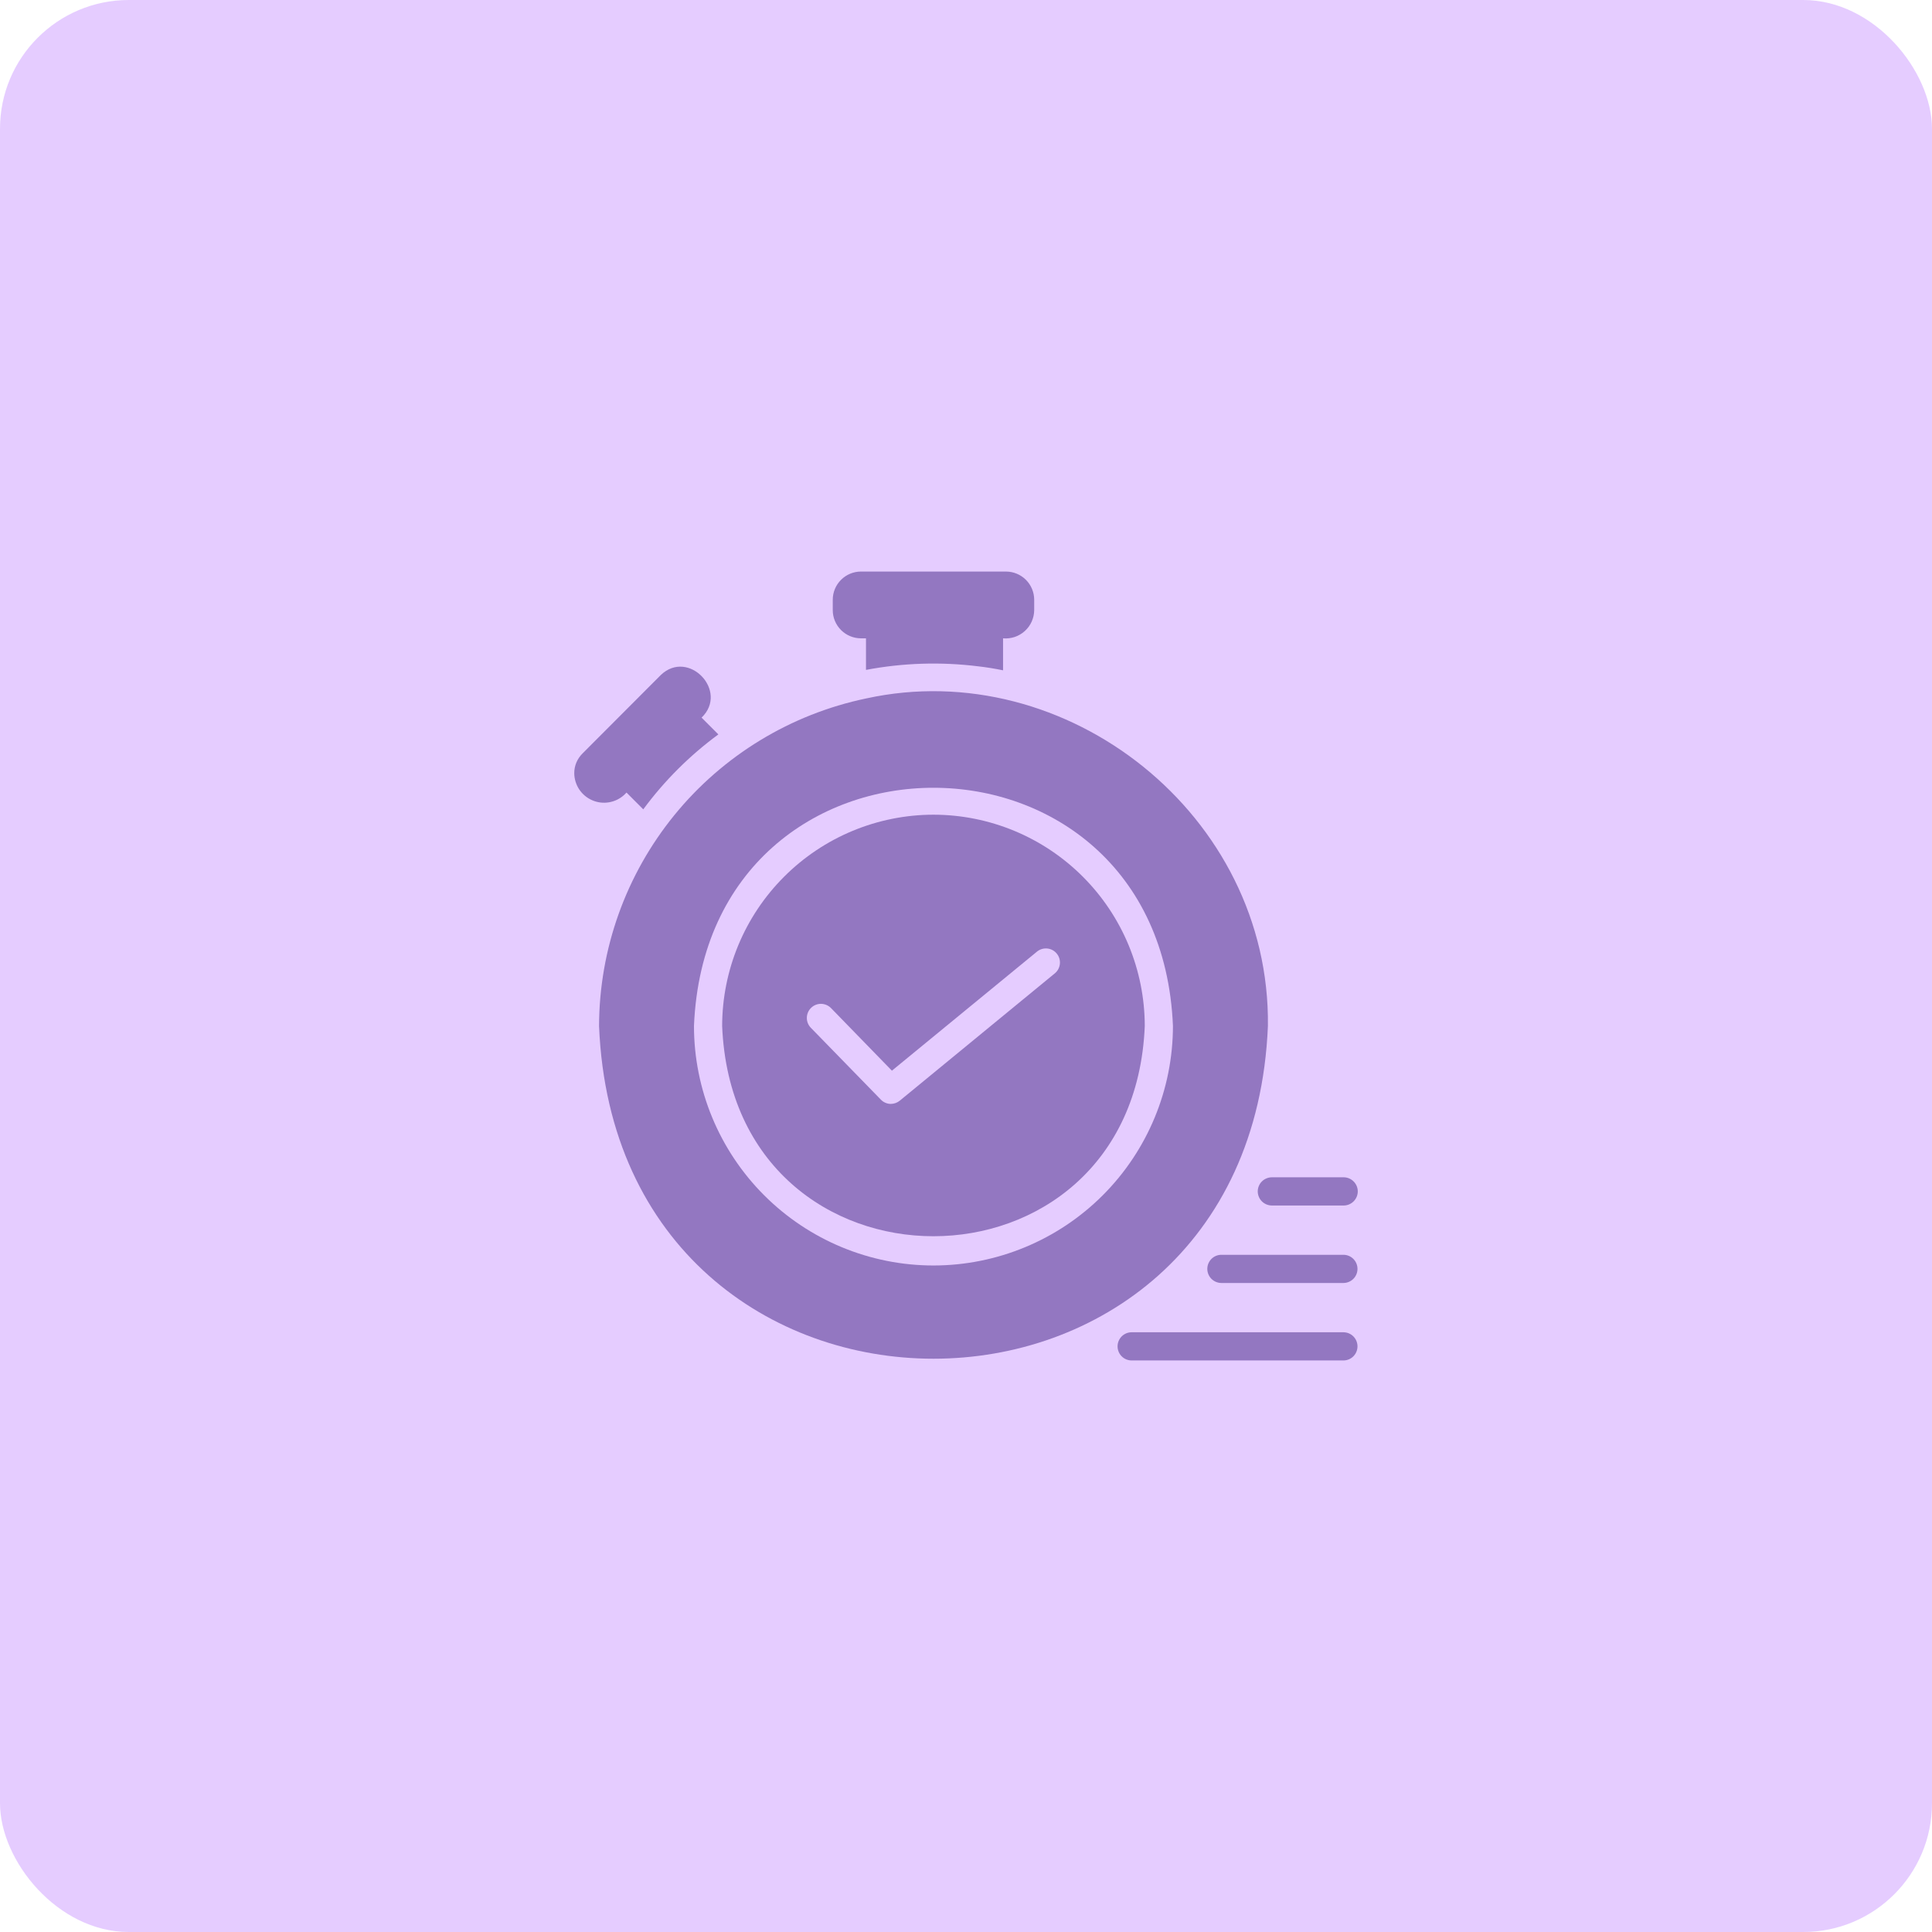
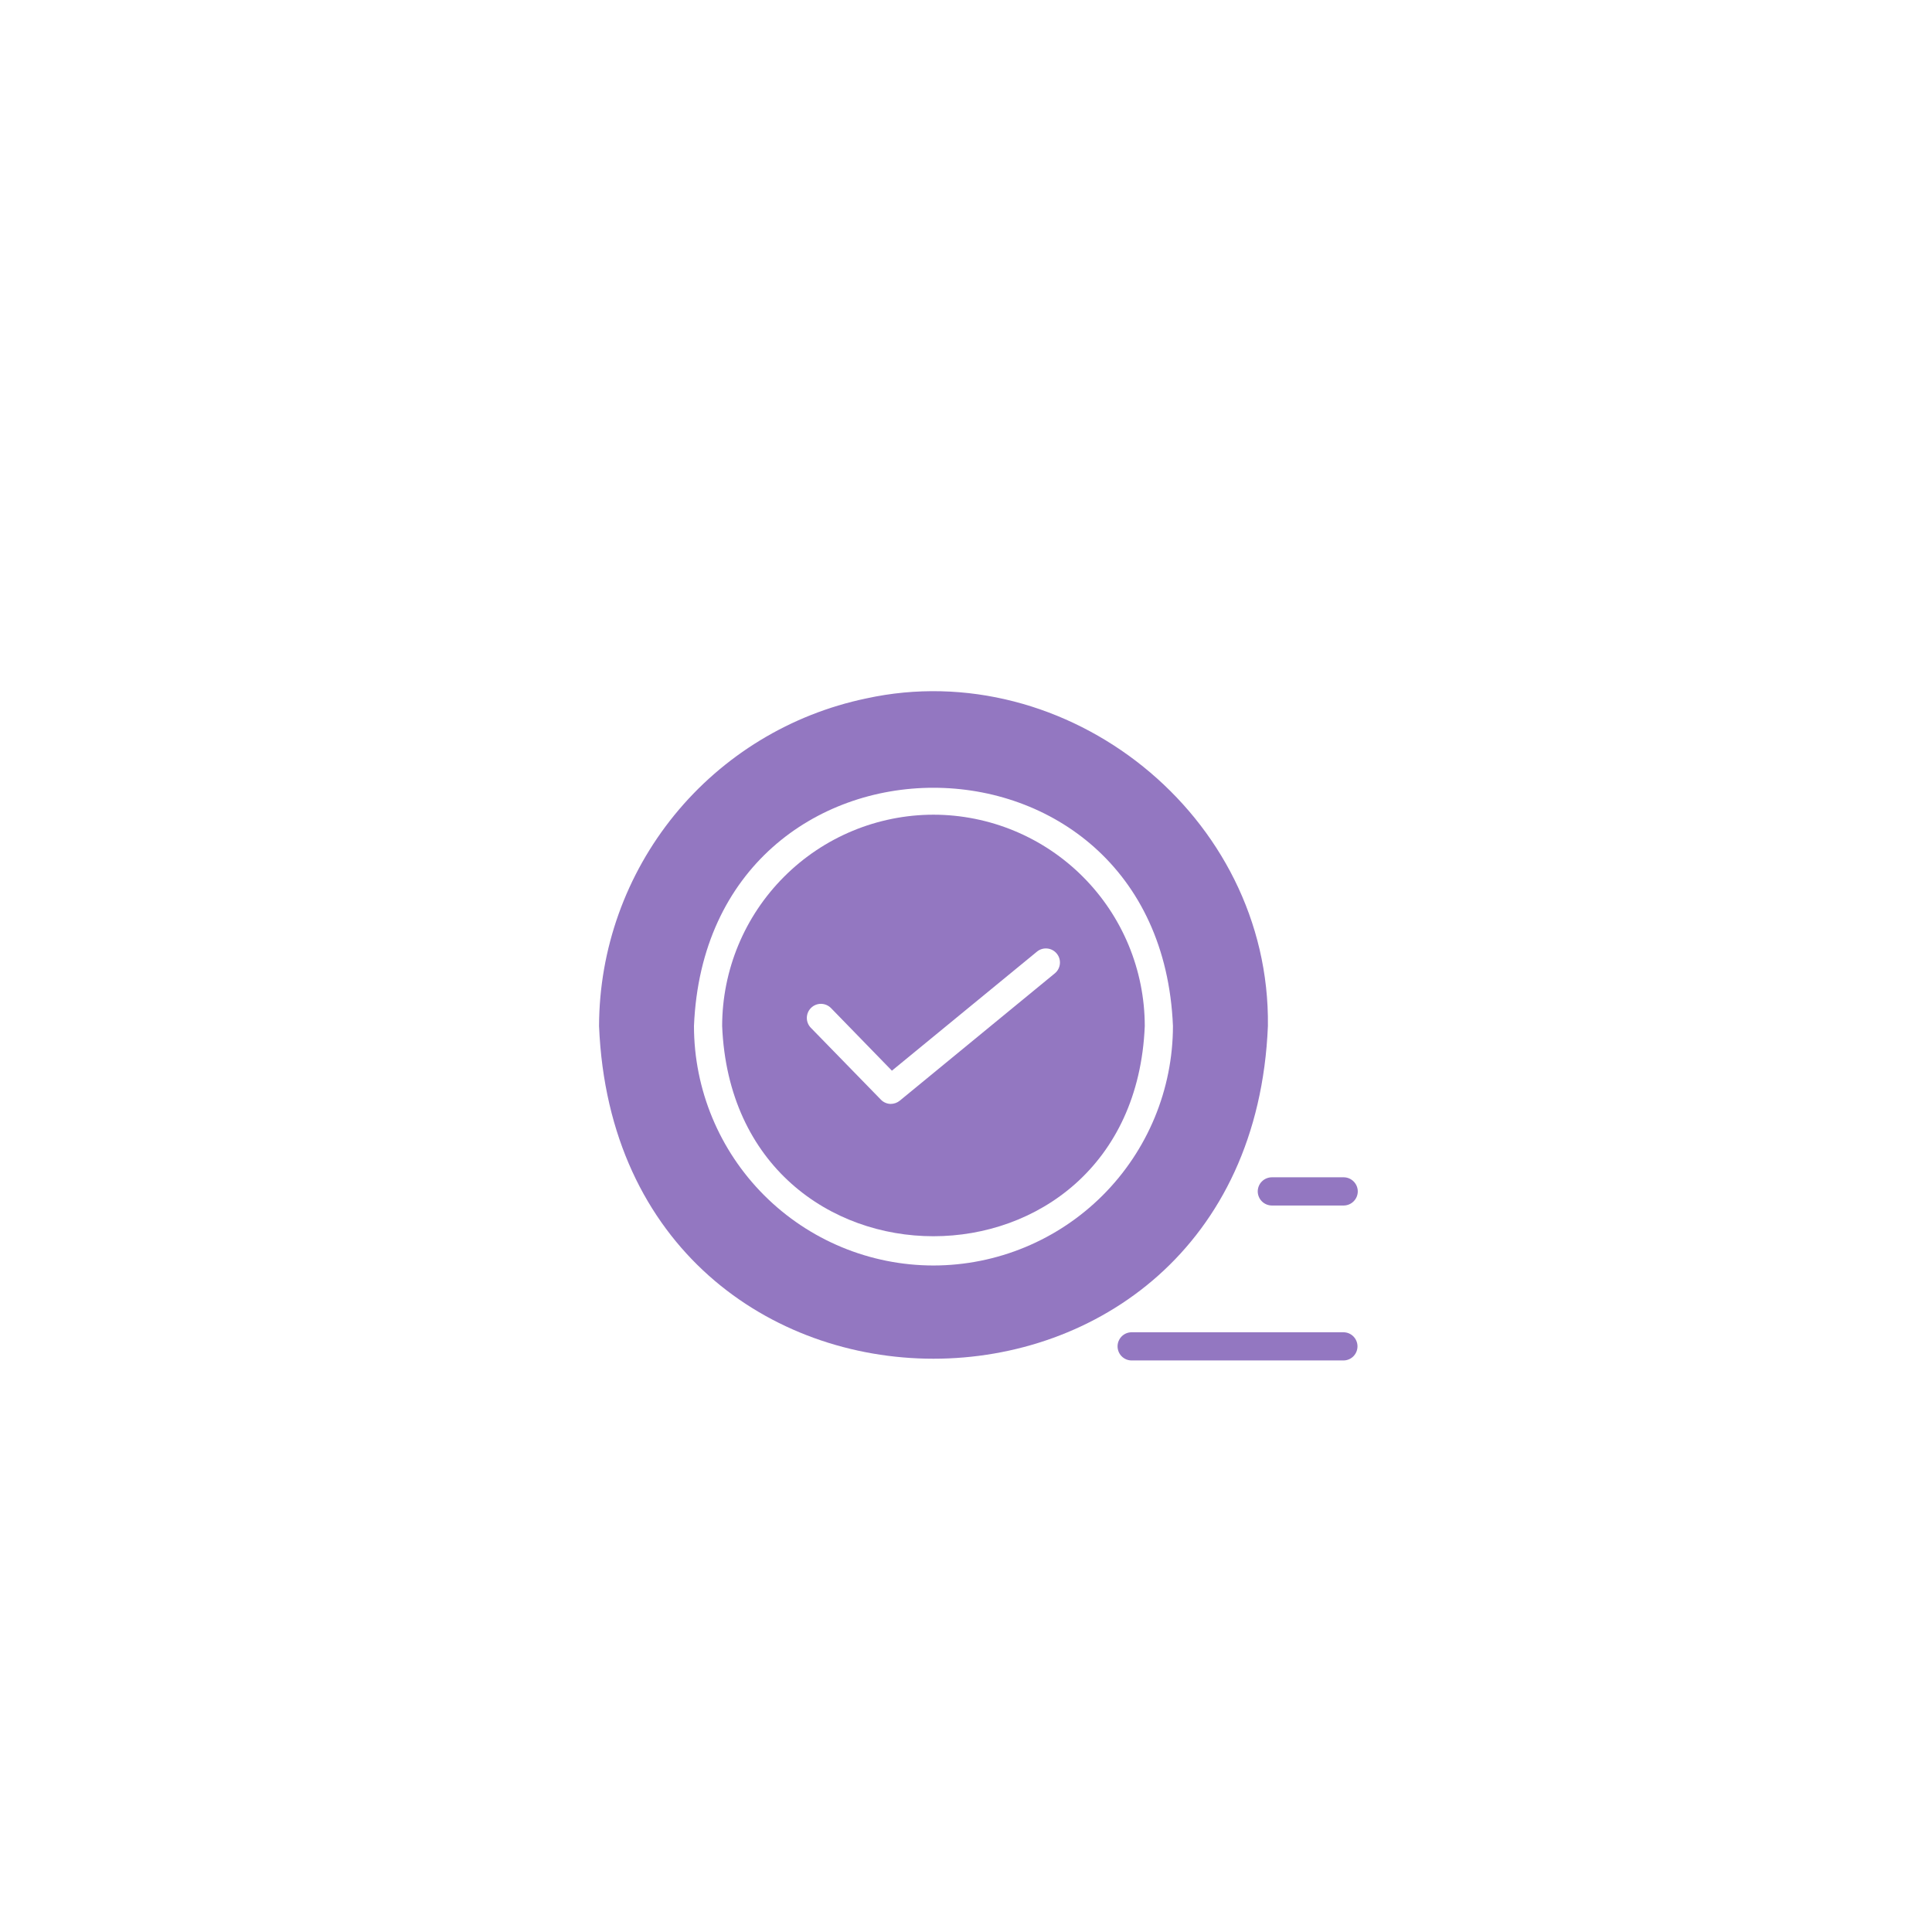
<svg xmlns="http://www.w3.org/2000/svg" width="60" height="60" viewBox="0 0 60 60" fill="none">
-   <rect opacity="0.5" width="60" height="60" rx="4" fill="#CC9BFF" />
  <path d="M39.376 31.864C39.458 25.316 33.127 20.324 26.894 21.692C24.556 22.181 22.456 23.458 20.947 25.309C19.438 27.161 18.61 29.475 18.604 31.864C19.172 45.639 38.806 45.642 39.376 31.864ZM28.99 39.301C27.018 39.3 25.127 38.516 23.732 37.121C22.338 35.727 21.553 33.836 21.552 31.864C21.96 21.997 36.018 22 36.427 31.864C36.425 33.836 35.641 35.726 34.247 37.121C32.852 38.515 30.962 39.299 28.99 39.301Z" fill="#9377C1" />
  <path d="M28.99 25.301C27.25 25.303 25.582 25.995 24.352 27.226C23.121 28.456 22.429 30.124 22.427 31.864C22.788 40.57 35.192 40.567 35.552 31.864C35.55 30.124 34.858 28.456 33.628 27.226C32.398 25.995 30.73 25.303 28.99 25.301ZM32.765 30.223L27.944 34.182C27.865 34.247 27.766 34.282 27.664 34.283C27.606 34.283 27.548 34.27 27.495 34.247C27.442 34.224 27.393 34.19 27.354 34.148L25.175 31.912C25.096 31.828 25.054 31.716 25.057 31.602C25.06 31.487 25.108 31.378 25.191 31.298C25.274 31.218 25.384 31.174 25.499 31.175C25.614 31.177 25.724 31.223 25.805 31.304L27.699 33.251L32.21 29.549C32.299 29.478 32.413 29.445 32.527 29.457C32.641 29.469 32.745 29.525 32.818 29.614C32.891 29.702 32.926 29.815 32.916 29.929C32.906 30.043 32.852 30.149 32.765 30.223Z" fill="#9377C1" />
-   <path d="M26.737 19.824H26.894V20.804C28.045 20.586 29.223 20.549 30.385 20.694C30.622 20.721 30.871 20.76 31.151 20.817V19.824C31.273 19.835 31.396 19.82 31.512 19.782C31.628 19.743 31.735 19.68 31.826 19.598C31.917 19.516 31.99 19.416 32.04 19.304C32.09 19.192 32.117 19.071 32.118 18.949V18.625C32.117 18.393 32.025 18.171 31.861 18.007C31.697 17.843 31.475 17.751 31.243 17.75H26.737C26.505 17.751 26.282 17.843 26.119 18.007C25.955 18.171 25.862 18.393 25.862 18.625V18.949C25.862 19.181 25.955 19.403 26.119 19.567C26.283 19.731 26.505 19.823 26.737 19.824Z" fill="#9377C1" />
-   <path d="M19.382 24.689L19.457 24.614L19.977 25.135C20.633 24.247 21.419 23.462 22.309 22.808L21.788 22.287C22.643 21.463 21.383 20.143 20.524 20.961L18.092 23.398C18.01 23.479 17.945 23.575 17.9 23.68C17.856 23.786 17.833 23.9 17.834 24.015C17.836 24.193 17.89 24.367 17.988 24.516C18.087 24.664 18.227 24.781 18.39 24.852C18.554 24.924 18.734 24.946 18.91 24.917C19.086 24.888 19.25 24.809 19.382 24.689Z" fill="#9377C1" />
  <path d="M39.06 37C39.06 37.057 39.072 37.114 39.094 37.167C39.116 37.221 39.148 37.269 39.189 37.309C39.229 37.35 39.278 37.382 39.331 37.404C39.384 37.426 39.441 37.438 39.498 37.438H41.729C41.845 37.438 41.956 37.391 42.038 37.309C42.12 37.227 42.167 37.116 42.167 37C42.167 36.884 42.12 36.773 42.038 36.691C41.956 36.609 41.845 36.562 41.729 36.562H39.498C39.441 36.562 39.384 36.574 39.331 36.596C39.278 36.618 39.229 36.65 39.189 36.691C39.148 36.731 39.116 36.779 39.094 36.833C39.072 36.886 39.06 36.943 39.06 37Z" fill="#9377C1" />
-   <path d="M41.729 38.969H37.923C37.808 38.971 37.699 39.018 37.619 39.1C37.539 39.182 37.494 39.292 37.494 39.406C37.494 39.521 37.539 39.631 37.619 39.713C37.699 39.794 37.808 39.842 37.923 39.844H41.729C41.844 39.842 41.953 39.794 42.033 39.713C42.113 39.631 42.158 39.521 42.158 39.406C42.158 39.292 42.113 39.182 42.033 39.1C41.953 39.018 41.844 38.971 41.729 38.969Z" fill="#9377C1" />
  <path d="M41.729 41.375H35.136C35.021 41.377 34.912 41.424 34.832 41.506C34.752 41.588 34.707 41.698 34.707 41.812C34.707 41.927 34.752 42.037 34.832 42.119C34.912 42.201 35.021 42.248 35.136 42.25H41.729C41.844 42.248 41.953 42.201 42.033 42.119C42.113 42.037 42.158 41.927 42.158 41.812C42.158 41.698 42.113 41.588 42.033 41.506C41.953 41.424 41.844 41.377 41.729 41.375Z" fill="#9377C1" />
</svg>